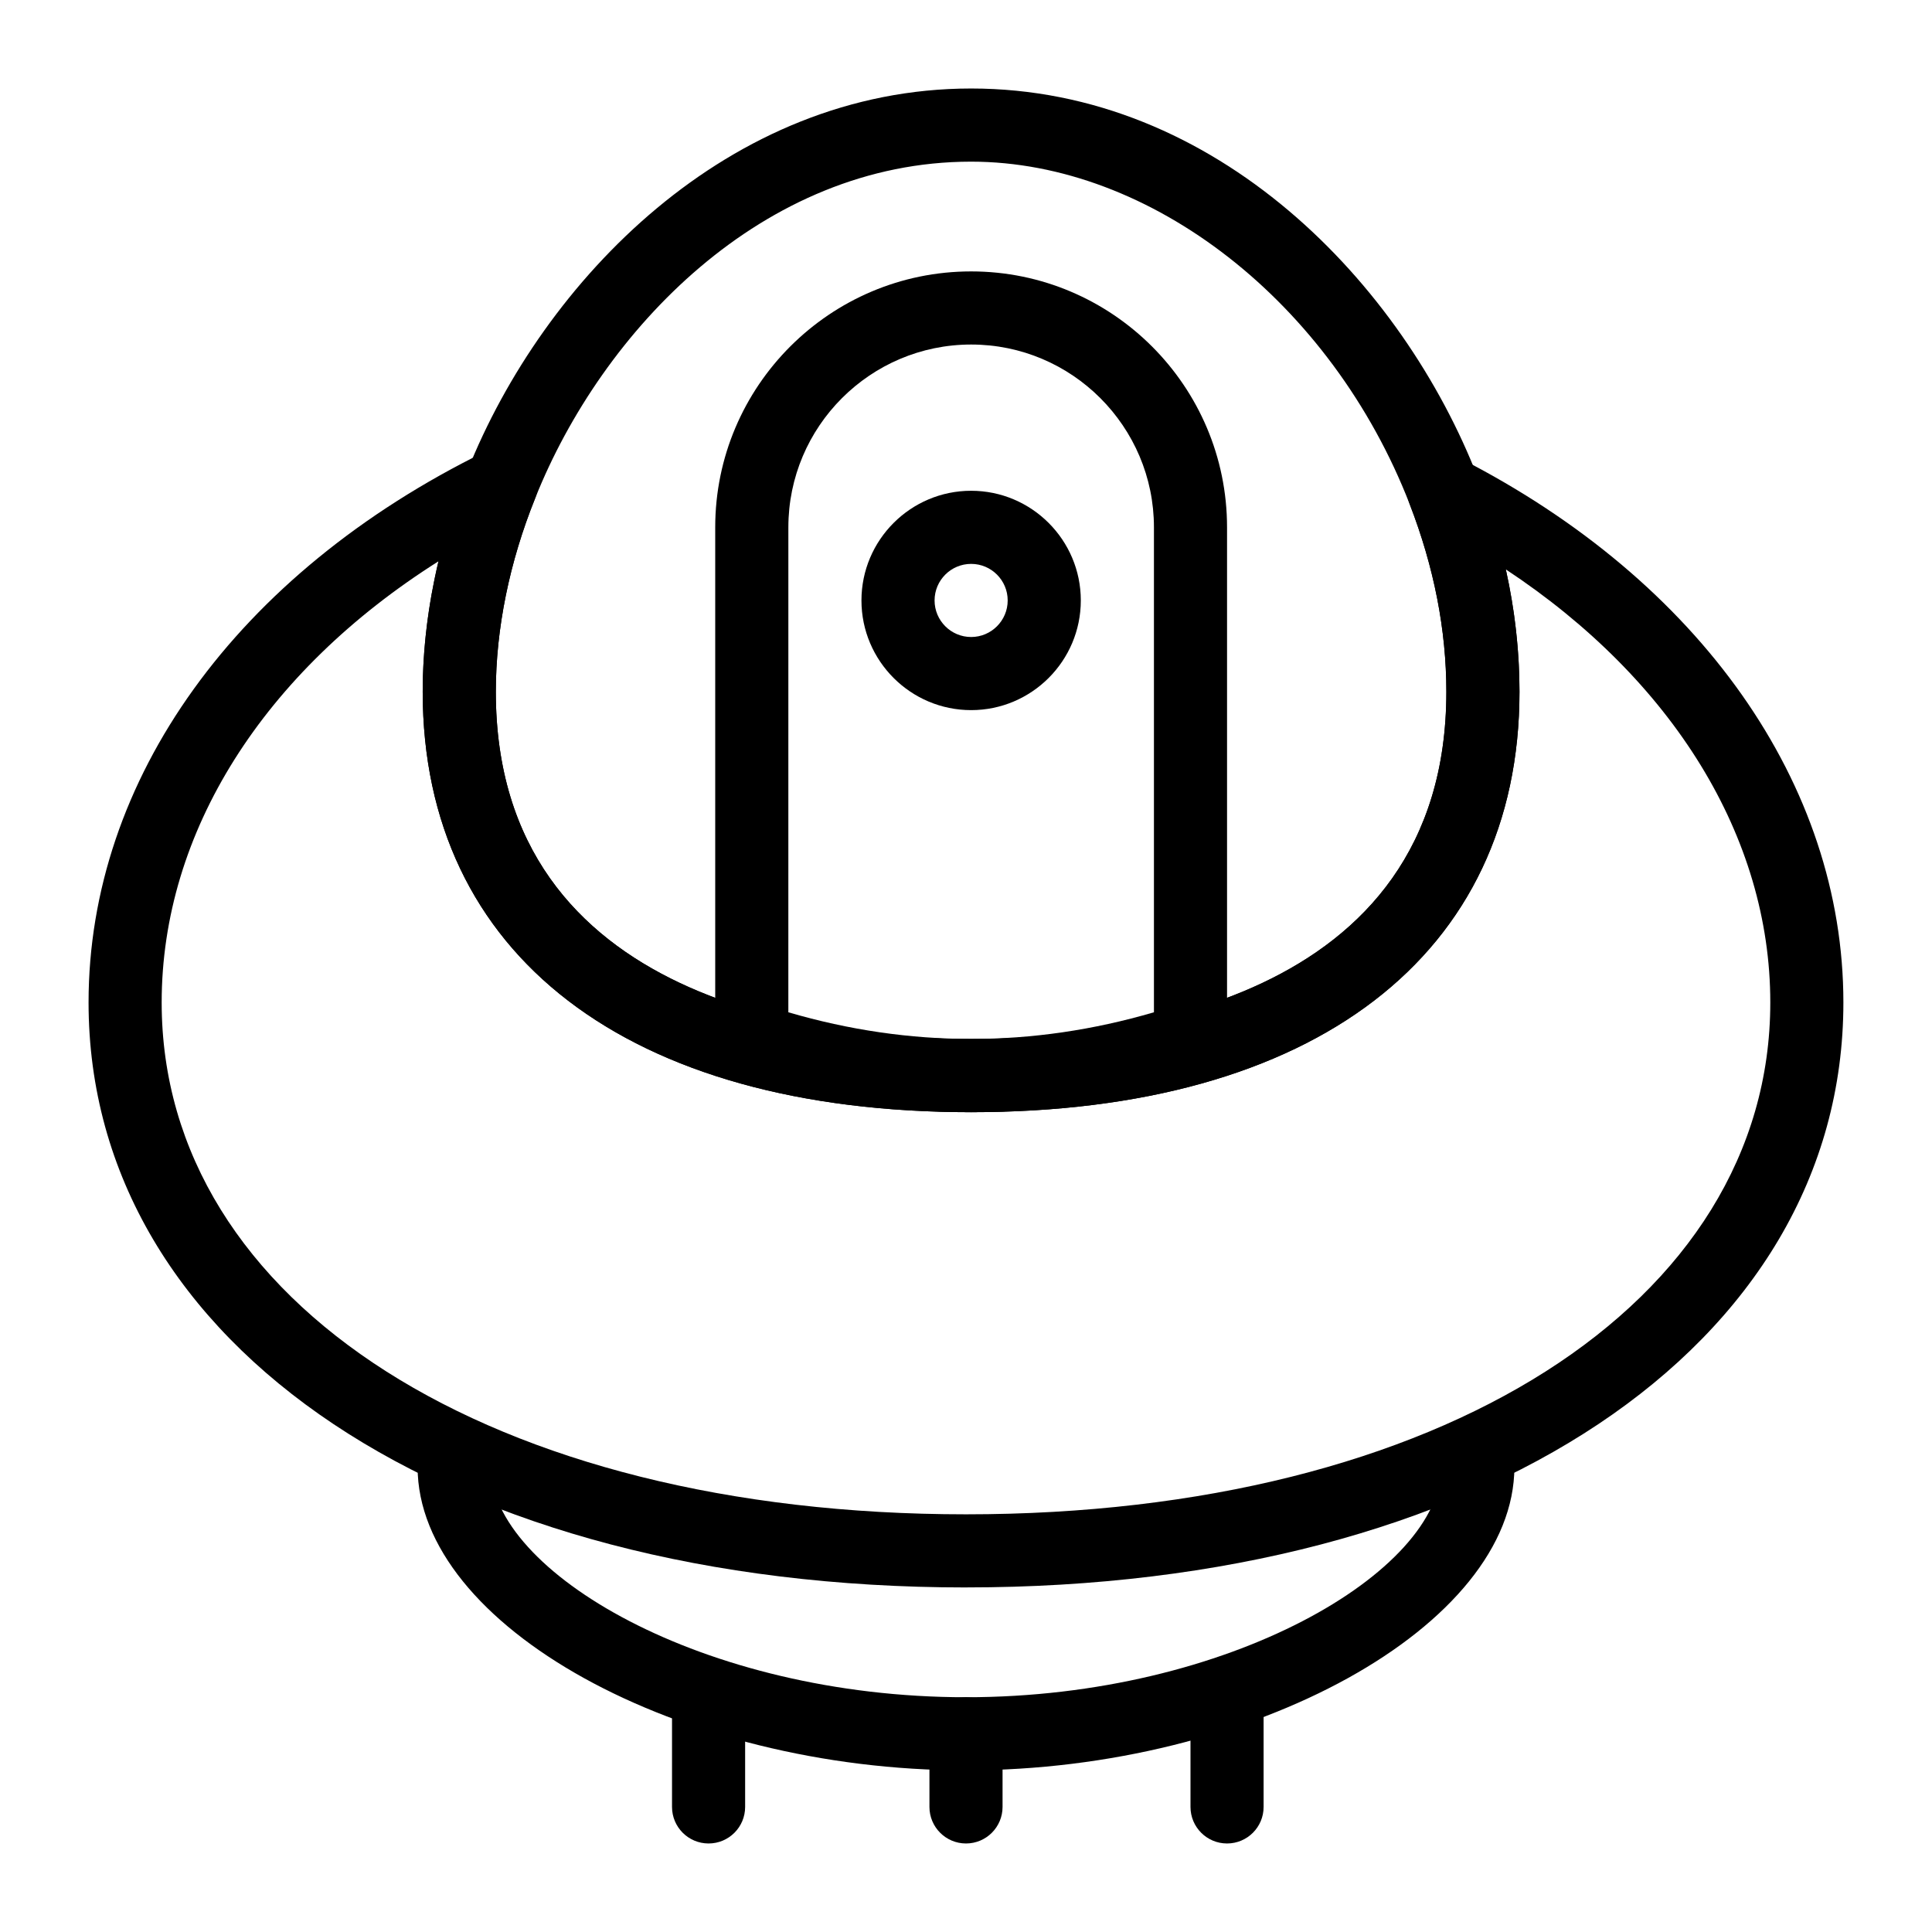
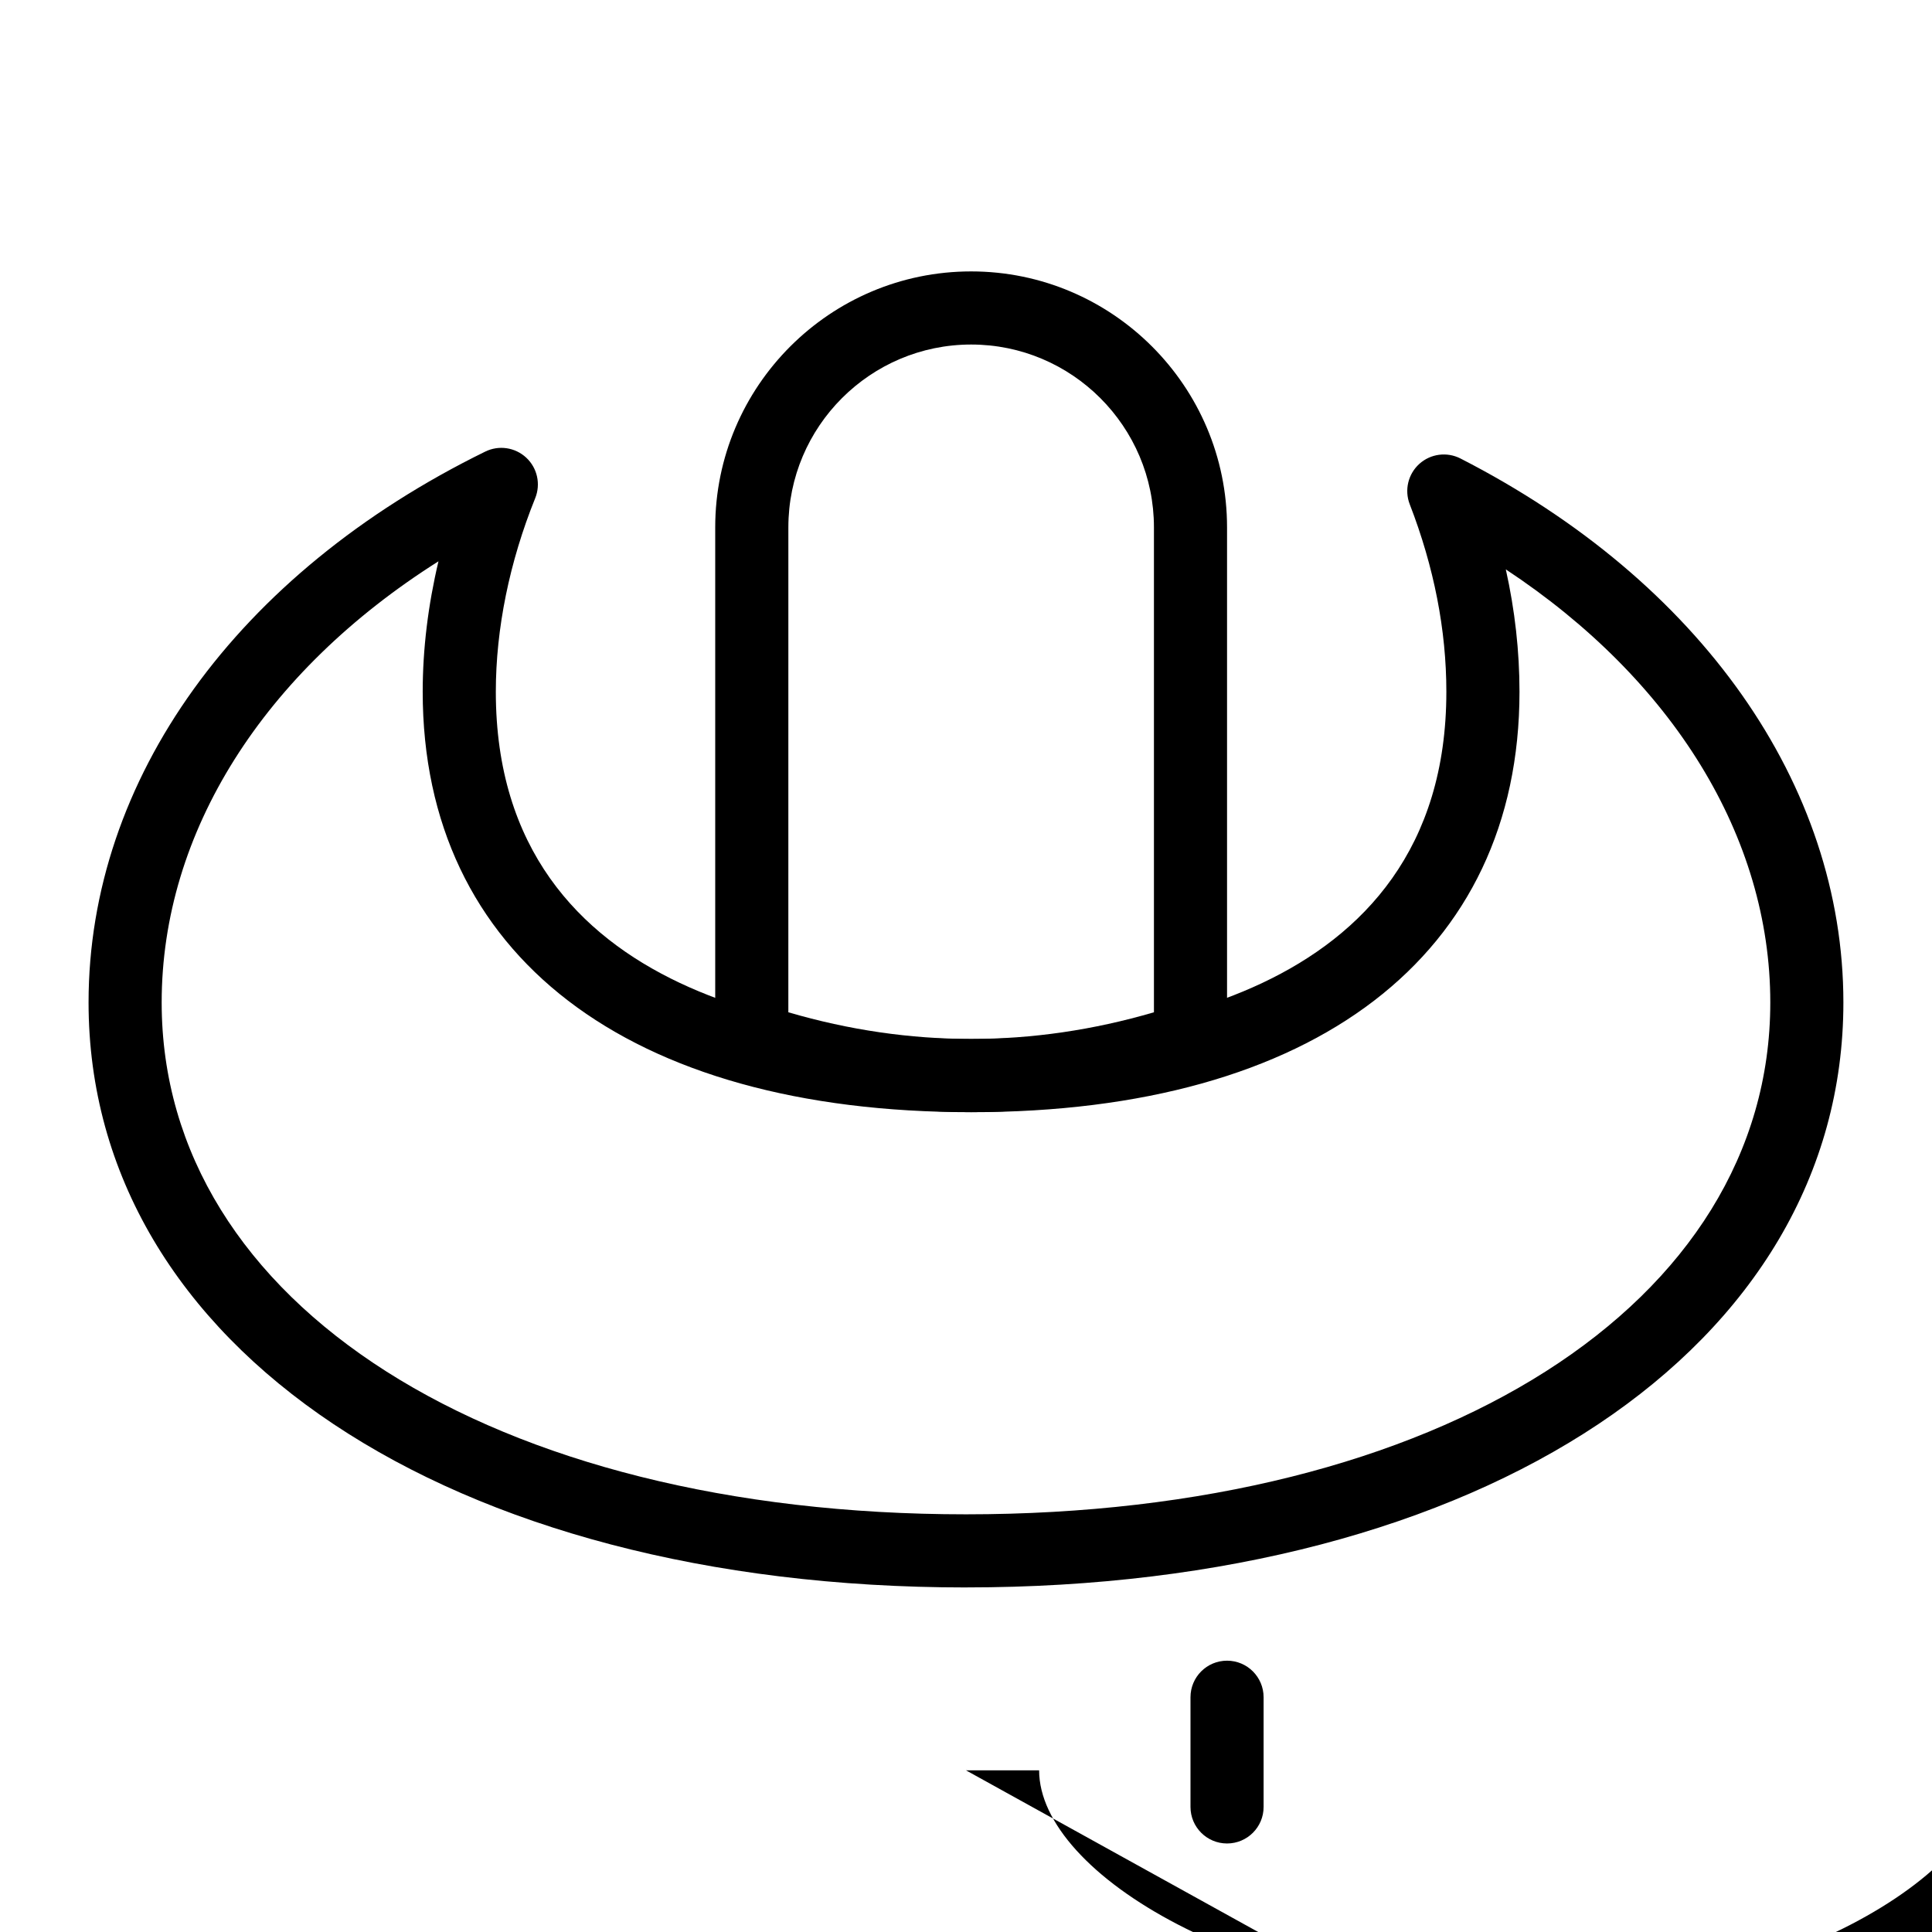
<svg xmlns="http://www.w3.org/2000/svg" fill="#000000" width="800px" height="800px" version="1.1" viewBox="144 144 512 512">
  <g>
-     <path d="m401.35 438.74c-91 0-145.33-41.648-145.33-111.42 0-19.145 4.098-39.398 11.855-58.566 20.117-50.402 69.203-101.3 133.47-101.3 65.133 0 114.39 51.816 134.32 103.17 7.305 18.871 11.012 37.945 11.012 56.695 0 69.77-54.328 111.42-145.33 111.42zm0-251.9c-55.199 0-97.785 44.773-115.5 89.141-6.84 16.926-10.453 34.668-10.453 51.344 0 83.074 88.078 92.043 125.95 92.043s125.95-8.969 125.95-92.043c0-16.344-3.266-33.062-9.707-49.688-20.746-53.457-68.543-90.797-116.25-90.797z" />
    <path d="m401.36 438.73c-20.445 0-40.895-3.383-61.199-10.152l-6.621-2.211v-142.62c0-37.398 30.43-67.82 67.82-67.82s67.82 30.422 67.82 67.82v142.62l-6.625 2.211c-20.301 6.769-40.746 10.152-61.195 10.152zm-48.441-26.465c32.188 9.422 64.699 9.422 96.887 0v-128.52c0-26.711-21.734-48.441-48.441-48.441-26.711 0-48.441 21.734-48.441 48.441z" />
-     <path d="m401.36 332.19c-16.027 0-29.066-13.039-29.066-29.066s13.039-29.066 29.066-29.066 29.066 13.039 29.066 29.066-13.035 29.066-29.066 29.066zm0-38.754c-5.348 0-9.688 4.348-9.688 9.688s4.344 9.688 9.688 9.688c5.348 0 9.688-4.348 9.688-9.688 0.004-5.34-4.34-9.688-9.688-9.688z" />
    <path d="m400 564.69c-136.91 0-232.53-63.746-232.53-155.02 0-59.141 39.293-113.71 105.12-145.99 3.606-1.77 7.918-1.137 10.871 1.609 2.934 2.734 3.879 7 2.375 10.727-6.82 16.883-10.438 34.625-10.438 51.301 0 83.074 88.078 92.043 125.95 92.043s125.95-8.969 125.95-92.043c0-16.344-3.266-33.062-9.707-49.688-1.449-3.75-0.434-8.004 2.547-10.695 2.988-2.695 7.332-3.254 10.898-1.43 63.543 32.508 101.48 86.402 101.48 144.16 0 91.273-95.621 155.02-232.53 155.02zm-139.8-271.94c-46.344 29.301-73.355 71.77-73.355 116.92 0 79.863 87.652 135.64 213.15 135.64 125.5 0 213.15-55.777 213.15-135.64 0-43.859-25.801-85.512-70.09-114.78 2.414 10.852 3.625 21.695 3.625 32.43 0 69.77-54.328 111.42-145.33 111.42s-145.33-41.648-145.33-111.42c0-11.289 1.426-22.961 4.18-34.57z" />
-     <path d="m400 613.16c-76.062 0-145.33-38.32-145.33-80.395h19.379c0 27.637 56.184 61.02 125.95 61.02 69.77 0 125.95-33.379 125.95-61.02h19.379c-0.008 42.074-69.277 80.395-145.34 80.395z" />
-     <path d="m400 632.54c-5.356 0-9.688-4.34-9.688-9.688v-19.379c0-5.352 4.332-9.688 9.688-9.688s9.688 4.34 9.688 9.688v19.379c0 5.352-4.332 9.688-9.688 9.688z" />
+     <path d="m400 613.16h19.379c0 27.637 56.184 61.02 125.95 61.02 69.77 0 125.95-33.379 125.95-61.02h19.379c-0.008 42.074-69.277 80.395-145.34 80.395z" />
    <path d="m469.18 632.54c-5.356 0-9.688-4.34-9.688-9.688v-29.066c0-5.352 4.332-9.688 9.688-9.688 5.356 0 9.688 4.34 9.688 9.688v29.066c0.004 5.352-4.332 9.688-9.688 9.688z" />
-     <path d="m331.78 632.54c-5.356 0-9.688-4.34-9.688-9.688v-29.066c0-5.352 4.332-9.688 9.688-9.688s9.688 4.34 9.688 9.688v29.066c0 5.352-4.332 9.688-9.688 9.688z" />
  </g>
</svg>